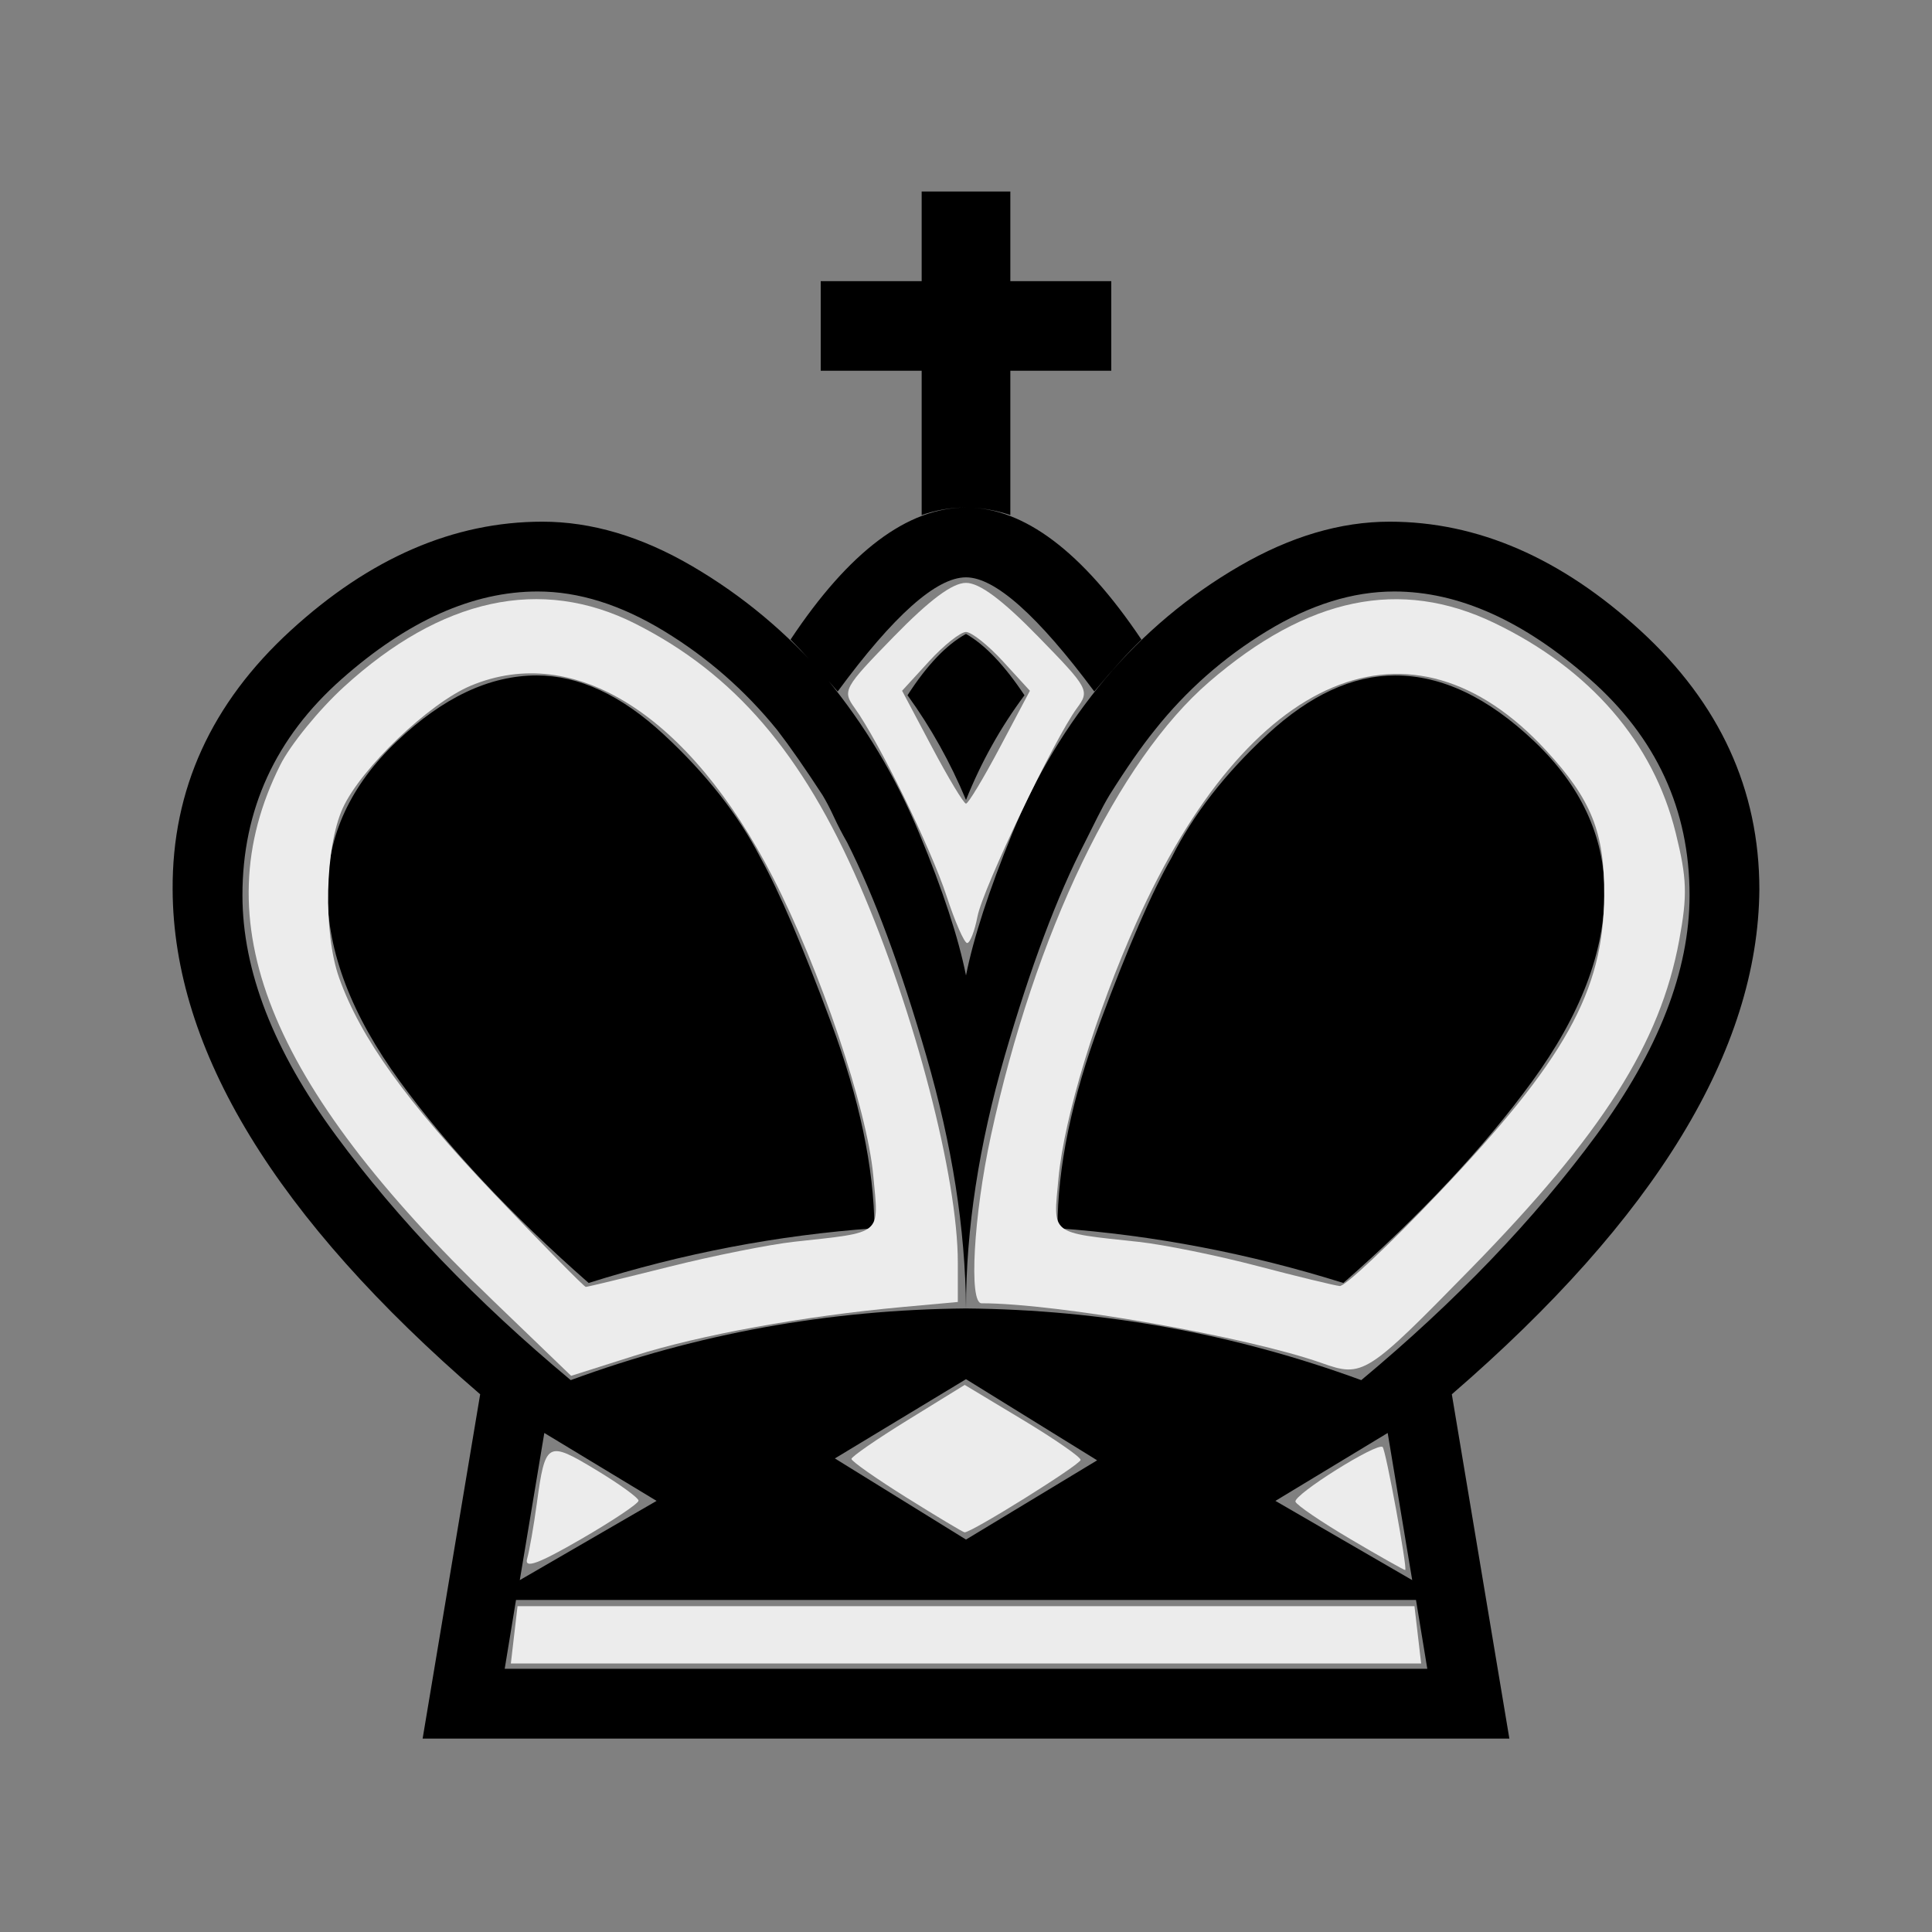
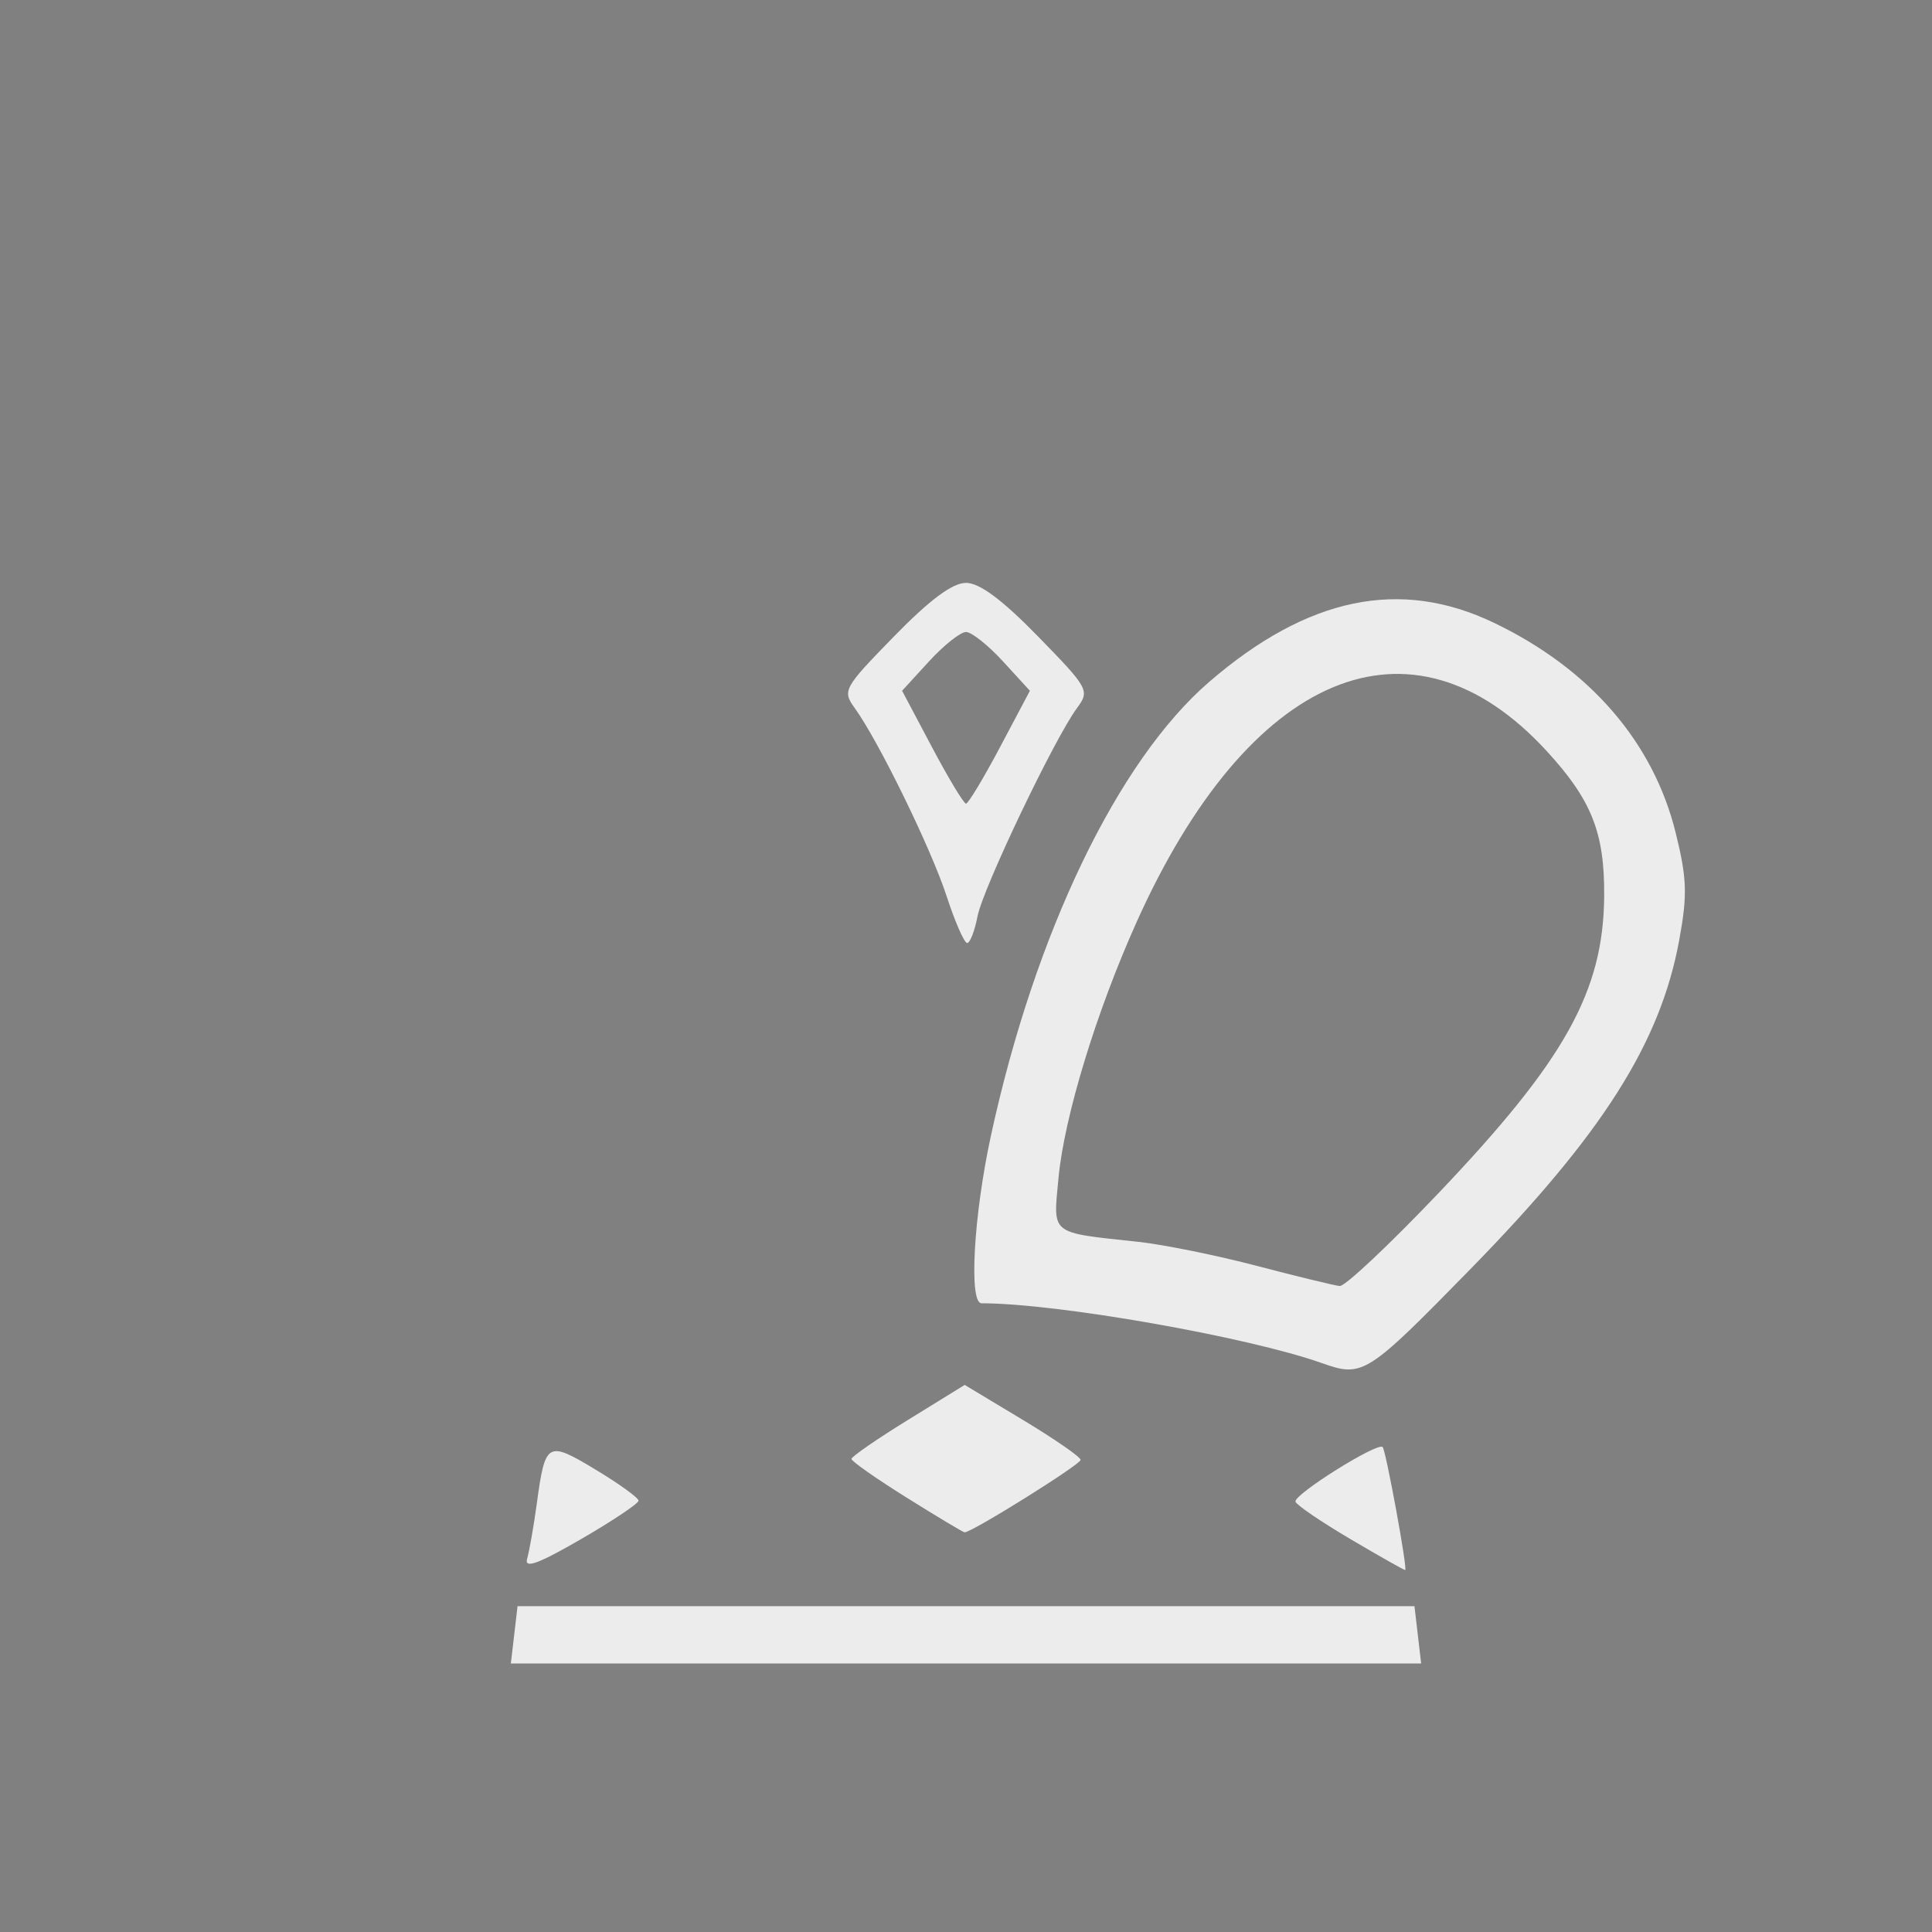
<svg xmlns="http://www.w3.org/2000/svg" xmlns:ns1="http://www.inkscape.org/namespaces/inkscape" xmlns:ns2="http://sodipodi.sourceforge.net/DTD/sodipodi-0.dtd" viewBox="0 0 2048 2048" id="svg2" version="1.1" ns1:version="0.48.2 r9819" width="100%" height="100%" ns2:docname="bk.svg">
  <rect x="0" y="0" width="2048" height="2048" fill="#808080" stroke="none" />
  <defs id="defs10" />
  <ns2:namedview pagecolor="#ffffff" bordercolor="#666666" borderopacity="1" objecttolerance="10" gridtolerance="10" guidetolerance="10" ns1:pageopacity="0" ns1:pageshadow="2" ns1:window-width="640" ns1:window-height="673" id="namedview8" showgrid="false" ns1:zoom="0.11523438" ns1:cx="1024" ns1:cy="1024" ns1:window-x="0" ns1:window-y="0" ns1:window-maximized="0" ns1:current-layer="svg2" />
  <g transform="matrix(1 0 0 -1 0 2048)" id="g4">
-     <path fill="#000000" d="M1024 279h489l-12 73h-477h-477l-12 -73h489zM1024 1200q-25 60 -62 111q31 48 62 65q30 -17 62 -65q-38 -51 -62 -111zM927 746q-154 -11 -303 -58q-123 108 -200 213.5t-77 201.5q0 89 73.5 159t148.5 70q67 0 134.5 -62.5t102.5 -130.5q30 -54 75 -175t46 -218z M577 529l-26 -156l145 84zM1024 1436q-47 0 -136 -121q-31 36 -50 55q93 140 186 140q92 0 186 -140q-20 -19 -50 -55q-90 121 -136 121zM1024 661q-1 126 -42 267.5t-84 226.5q-8 14 -14 27t-12 23q-28 43 -48 69q-51 63 -120 105t-134 42q-103 0 -208 -93t-105 -229 q0 -120 99 -254.5t249 -259.5q201 74 419 76zM1024 205h-576l61 365q-325 280 -326 535q-1 159 125 274.5t267 115.5q78 0 158.5 -47t142.5 -119q61 -74 98.5 -164.5t49.5 -150.5q12 60 49 150.5t99 164.5q61 72 142 119t159 47q140 0 266 -115.5t126 -274.5 q-2 -255 -326 -535l61 -365h-576zM1121 746q0 97 45 218t76 175q34 68 101.5 130.5t135.5 62.5q74 0 147.5 -70t74.5 -159q0 -96 -77 -201.5t-200 -213.5q-150 47 -303 58zM1471 529l-119 -72l145 -84zM1024 661q217 -2 419 -76q150 125 249 259.5t99 254.5 q0 136 -105.5 229t-207.5 93q-66 0 -135 -42t-119 -105q-21 -26 -48 -69q-6 -10 -12.5 -23l-13.5 -27q-44 -85 -85 -226.5t-41 -267.5zM885 502l139 -86l139 84l-139 86zM977 1750v95h94v-95h107v-95h-107v-153q-48 16 -94 0v153h-107v95h107z" id="path6" />
-   </g>
+     </g>
  <path style="fill:#ececec;fill-opacity:1;stroke:#000000;stroke-width:0;stroke-linecap:round;stroke-linejoin:miter;stroke-miterlimit:3.8;stroke-opacity:1;stroke-dasharray:none;stroke-dashoffset:0" d="m 1401.492,1445.022 c -78.866,-27.972 -280.849,-63.49 -361.055,-63.49 -13.573,0 -8.37,-92.938 9.932,-177.411 46.541,-214.814 134.473,-397.659 231.479,-481.336 104.288,-89.958 202.426,-110.293 301.882,-62.55 101.706,48.823 168.856,126.475 192.611,222.736 11.952,48.433 12.507,65.835 3.633,113.995 -20.047,108.801 -81.379,205.359 -221.236,348.304 -109.997,112.426 -114.126,115.045 -157.244,99.752 z m 122.818,-179.659 c 134.761,-141.464 175.483,-214.462 176.191,-315.838 0.468,-67.037 -13.433,-101.835 -61.524,-154.008 -143.41,-155.581 -315.104,-83.452 -434.398,182.49 -42.621,95.015 -76.487,206.097 -82.516,270.651 -5.706,61.108 -10.231,57.492 84.805,67.765 26.597,2.875 83.221,14.376 125.831,25.557 42.609,11.181 81.974,20.749 87.476,21.263 5.502,0.513 52.363,-43.533 104.136,-97.88 l 0,0 z" id="path2989" ns1:connector-curvature="0" />
-   <path style="fill:#ececec;fill-opacity:1;stroke:#000000;stroke-width:0;stroke-linecap:round;stroke-linejoin:miter;stroke-miterlimit:3.8;stroke-opacity:1;stroke-dasharray:none;stroke-dashoffset:0" d="M 522.693,1378.762 C 282.854,1147.829 214.584,976.106 297.004,811.076 307.708,789.642 338.007,752.405 364.335,728.326 467.721,633.771 573.506,610.752 673.326,661.089 778.266,714.008 850.675,798.316 911.252,938.114 969.78,1073.182 1015.322,1248.27 1015.322,1338.215 l 0,41.936 -58.576,5.339 c -104.006,9.48 -214.781,29.587 -283.864,51.525 l -67.445,21.418 -82.743,-79.67 z m 186.383,-35.874 c 46.727,-11.709 106.436,-23.66 132.687,-26.558 95.023,-10.492 89.914,-6.206 83.92,-70.397 -6.617,-70.859 -56.457,-218.828 -106.453,-316.048 -88.352,-171.804 -210.067,-249.015 -320.084,-203.047 -44.16,18.451 -116.437,87.495 -135.752,129.678 -19.051,41.607 -20.987,132.185 -3.852,180.208 22.655,63.493 71.076,130.937 164.149,228.64 51.772,54.348 95.548,98.814 97.279,98.814 1.731,0 41.379,-9.58 88.106,-21.288 z" id="path2991" ns1:connector-curvature="0" />
  <path style="fill:#ececec;fill-opacity:1;stroke:#000000;stroke-width:0;stroke-linecap:round;stroke-linejoin:miter;stroke-miterlimit:3.8;stroke-opacity:1;stroke-dasharray:none;stroke-dashoffset:0" d="M 1003.374,949.741 C 986.852,899.184 931.321,785.544 906.06,750.596 c -13.352,-18.472 -11.901,-21.121 41.579,-75.932 38.004,-38.95 61.994,-56.792 76.361,-56.792 14.367,0 38.357,17.842 76.361,56.792 53.717,55.054 54.98,57.378 41.28,75.932 -24.022,32.532 -99.744,191.129 -105.471,220.903 -2.983,15.512 -7.919,28.175 -10.967,28.141 -3.049,-0.035 -12.872,-22.489 -21.829,-49.898 l 0,0 z m 56.667,-157.68 31.702,-59.818 -28.534,-31.151 c -15.694,-17.133 -33.338,-31.151 -39.21,-31.151 -5.872,0 -23.516,14.018 -39.21,31.151 l -28.534,31.151 31.702,59.818 c 17.436,32.9 33.655,59.818 36.041,59.818 2.386,0 18.605,-26.918 36.041,-59.818 z" id="path2993" ns1:connector-curvature="0" />
  <path style="fill:#ececec;fill-opacity:1;stroke:#000000;stroke-width:0;stroke-linecap:round;stroke-linejoin:miter;stroke-miterlimit:3.8;stroke-opacity:1;stroke-dasharray:none;stroke-dashoffset:0" d="m 961.085,1587.556 c -32.217,-20.136 -58.543,-38.607 -58.502,-41.046 0.041,-2.439 27.067,-21.087 60.057,-41.438 l 59.983,-37.003 61.434,36.958 c 33.789,20.327 61.434,39.462 61.434,42.522 0,4.915 -115.844,77.234 -123.009,76.792 -1.552,-0.096 -29.181,-16.649 -61.398,-36.785 z" id="path2995" ns1:connector-curvature="0" />
  <path style="fill:#ececec;fill-opacity:1;stroke:#000000;stroke-width:0;stroke-linecap:round;stroke-linejoin:miter;stroke-miterlimit:3.8;stroke-opacity:1;stroke-dasharray:none;stroke-dashoffset:0" d="m 558.777,1652.319 c 2.366,-8.133 6.963,-34.312 10.215,-58.176 8.994,-66.001 11.04,-67.192 62.33,-36.286 25.058,15.099 45.559,29.911 45.559,32.917 0,3.005 -27.542,21.41 -61.204,40.898 -45.117,26.121 -60.073,31.548 -56.901,20.648 z" id="path2997" ns1:connector-curvature="0" />
  <path style="fill:#ececec;fill-opacity:1;stroke:#000000;stroke-width:0;stroke-linecap:round;stroke-linejoin:miter;stroke-miterlimit:3.8;stroke-opacity:1;stroke-dasharray:none;stroke-dashoffset:0" d="m 1431.864,1631.722 c -31.024,-18.304 -57.393,-36.23 -58.598,-39.834 -2.448,-7.322 86.946,-63.409 92.388,-57.967 3.417,3.417 26.463,128.975 23.928,130.363 -0.722,0.395 -26.695,-14.258 -57.719,-32.562 z" id="path2999" ns1:connector-curvature="0" />
  <path style="fill:#ececec;fill-opacity:1;stroke:#000000;stroke-width:0;stroke-linecap:round;stroke-linejoin:miter;stroke-miterlimit:3.8;stroke-opacity:1;stroke-dasharray:none;stroke-dashoffset:0" d="m 545.065,1732.99 3.546,-30.373 475.389,0 475.389,0 3.546,30.373 3.546,30.373 -482.481,0 -482.481,0 3.546,-30.373 z" id="path3001" ns1:connector-curvature="0" />
</svg>